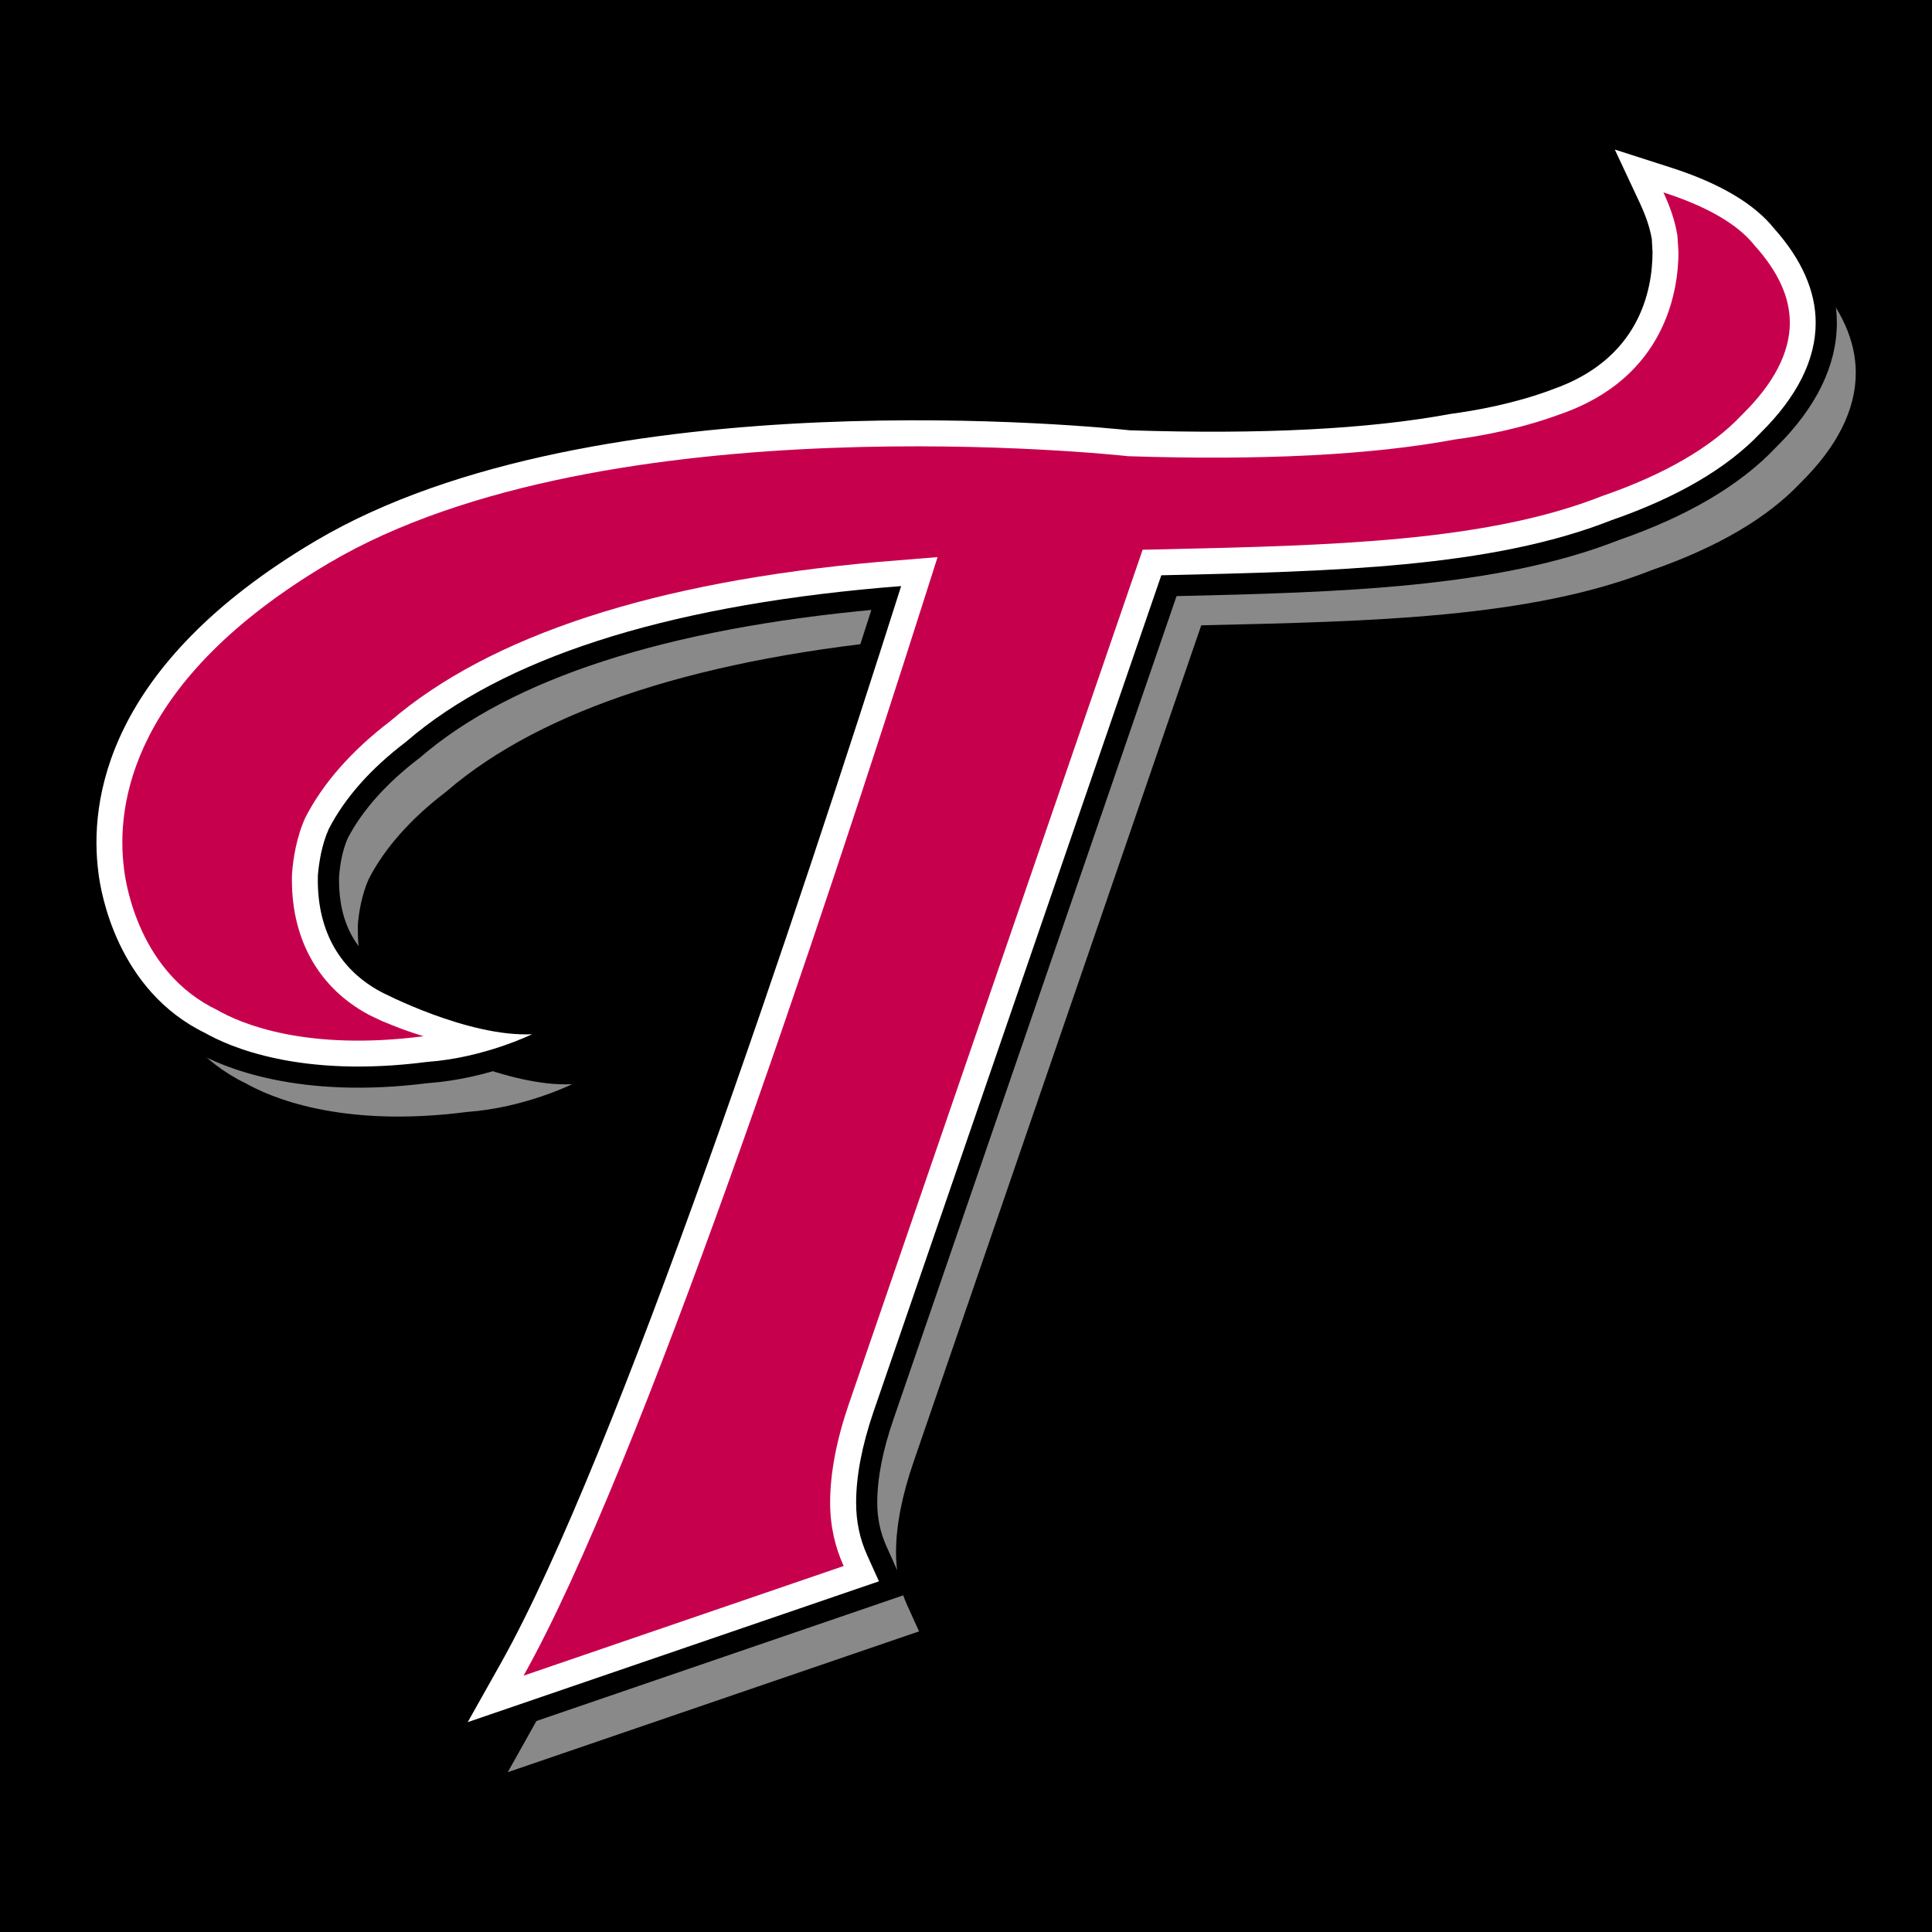
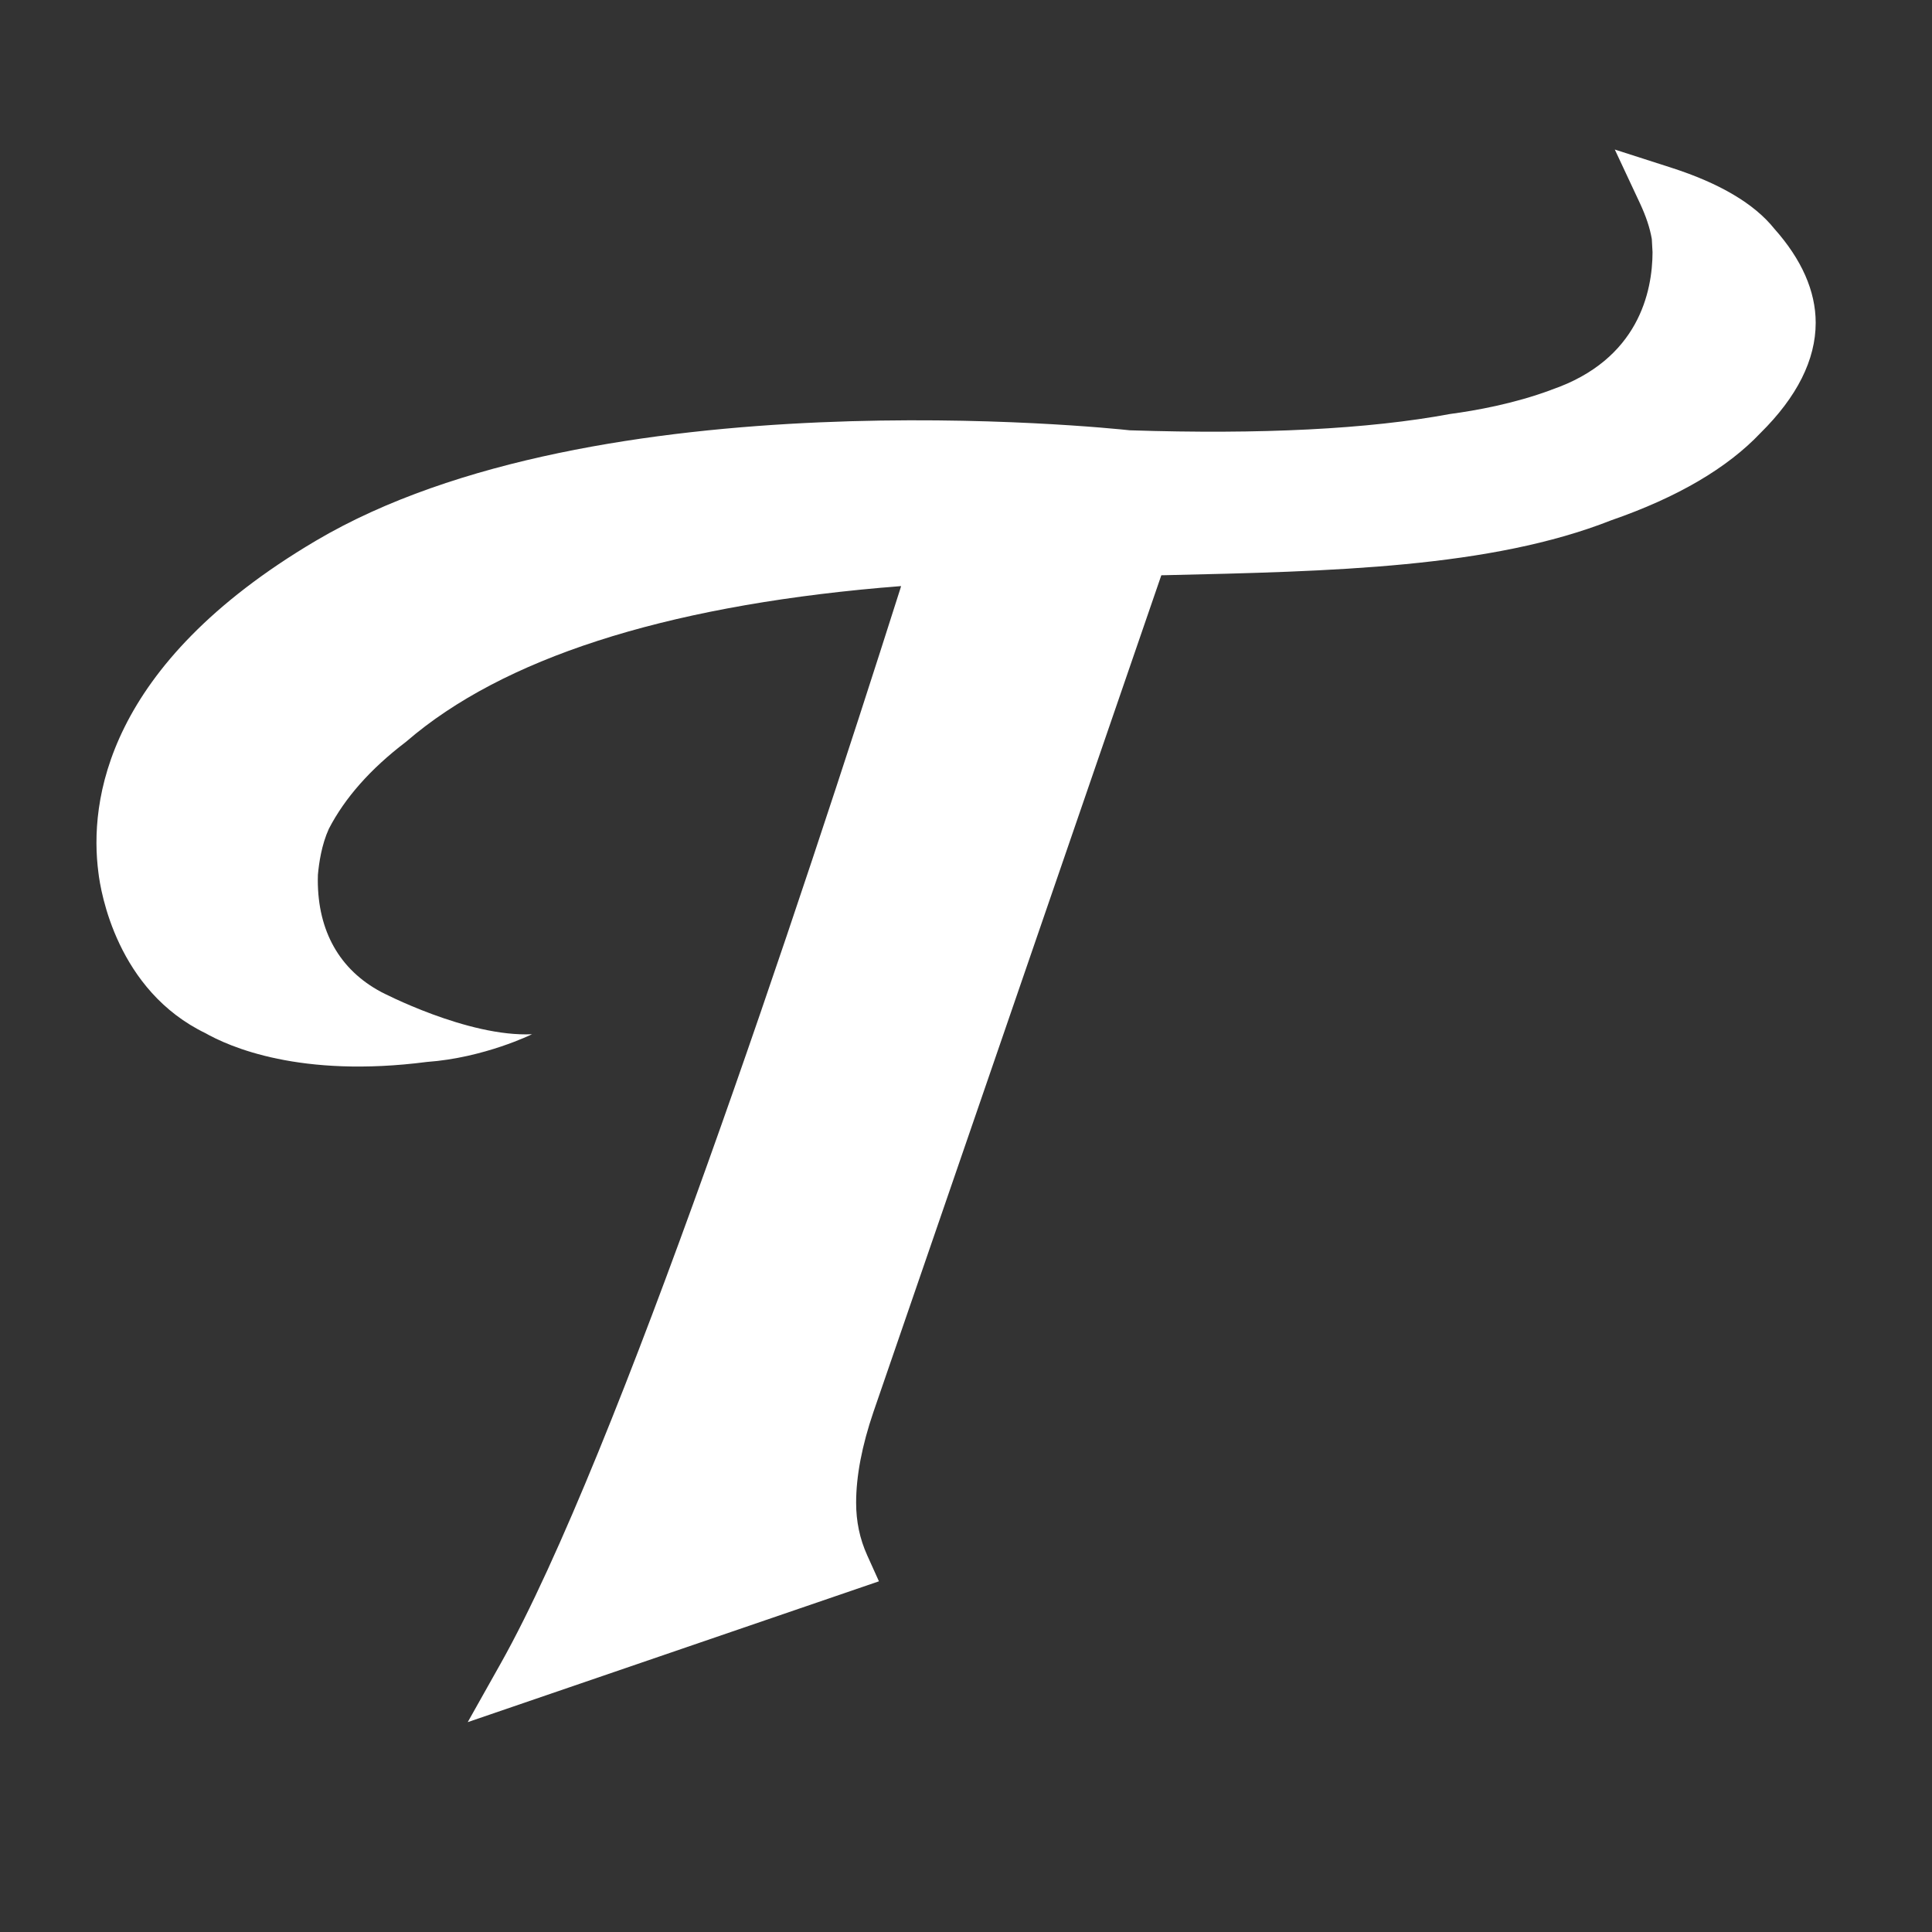
<svg xmlns="http://www.w3.org/2000/svg" version="1.1" id="_x3C_레이어_x3E_" x="0px" y="0px" width="90.696px" height="90.697px" viewBox="0 0 90.696 90.697" enable-background="new 0 0 90.696 90.697" xml:space="preserve">
  <rect x="0" y="0" width="90.696" height="90.697" fill="#333333" stroke="none" />
-   <rect x="0.182" y="0.182" stroke="#000000" stroke-width="0.363" width="90.333" height="90.333" />
-   <path fill="#898989" d="M26.855,50.897c-3.033,0.146-7.083-1.985-7.083-1.985c-1.943-1.039-2.974-2.854-2.974-5.247  c0-0.007,0-0.249,0-0.249c0.044-0.549,0.177-1.411,0.515-2.158c0.747-1.447,1.965-2.82,3.61-4.076l0.029-0.021l0.023-0.023  c4.498-3.863,11.979-6.285,22.249-7.196c-0.002,0,0.435-0.034,0.958-0.077c-0.015,0.047-0.074,0.23-0.074,0.23  c-4.646,14.62-13.259,40.599-18.714,50.317l-1.558,2.782l19.308-6.611l-0.554-1.22c-0.355-0.785-0.528-1.592-0.528-2.471  c0-1.258,0.281-2.688,0.822-4.257c0-0.007,11.587-33.694,13.507-39.279c0.03,0,0.128-0.005,0.128-0.005  c7.901-0.177,15.343-0.343,21-2.579c3.093-1.075,5.442-2.452,6.994-4.094c1.724-1.696,2.605-3.438,2.605-5.179  c0-1.489-0.66-2.971-1.956-4.419c-0.931-1.166-2.555-2.13-4.825-2.856l-2.65-0.855l1.18,2.526c0.28,0.611,0.453,1.144,0.553,1.678  c0.005,0.136,0.025,0.551,0.032,0.621c-0.007,1.81-0.628,5.036-4.736,6.454l-0.029,0.011c-1.729,0.639-3.529,0.964-4.726,1.124  c-3.831,0.711-8.887,0.968-15.053,0.764c-1.011-0.112-25.01-2.616-38.215,5.189C6.818,33.583,6.061,39.997,6.499,43.302  c0.106,0.902,0.864,5.554,5.053,7.561l-0.081-0.045c1.158,0.673,4.506,2.152,10.451,1.382  C24.619,52.008,26.855,50.897,26.855,50.897z" />
-   <path stroke="#000000" stroke-width="0.363" d="M16.162,39.267c0.7-1.337,1.837-2.612,3.369-3.789l0.056-0.038l0.047-0.043  c4.32-3.712,11.568-6.06,21.527-6.971c-4.697,14.738-13.043,39.788-18.35,49.241l-2.597,4.634l22.153-7.589l-0.911-2.032  C41.148,72.003,41,71.305,41,70.541c0-1.166,0.262-2.507,0.776-3.988c0-0.007,12.976-37.738,13.326-38.747  c7.797-0.179,15.146-0.384,20.841-2.627c3.187-1.106,5.643-2.552,7.286-4.293c1.864-1.833,2.819-3.771,2.819-5.734  c0-1.684-0.721-3.342-2.137-4.936c-1.038-1.29-2.788-2.337-5.2-3.114l-4.423-1.418l0.786,1.68l1.172,2.531  c0.252,0.521,0.407,0.98,0.49,1.44c0,0.07,0.025,0.462,0.025,0.52c-0.007,1.937-0.743,4.489-4.193,5.675l-0.042,0.019  c-1.656,0.615-3.392,0.929-4.551,1.084h-0.023l-0.021,0.004c-3.755,0.698-8.748,0.951-14.847,0.754  c-1.352-0.149-25.273-2.623-38.679,5.302C5.458,29.983,3.717,35.812,3.717,39.543c0,0.552,0.036,1.063,0.096,1.518  c0.119,0.965,0.928,5.884,5.375,8.107l-0.005,0.005c0.009,0.004,0.021,0.011,0.023,0.013l0,0c0,0,0.025,0.013,0.043,0.021  c1.285,0.73,4.791,2.233,10.857,1.454H20.1h0.028c2.81-0.211,5.112-1.337,5.212-1.386l-0.404-1.536  c-2.769,0.134-6.632-1.873-6.668-1.893c-1.684-0.9-2.535-2.427-2.535-4.531c0,0,0-0.139,0.006-0.202  C15.769,40.698,15.868,39.929,16.162,39.267z" />
-   <path stroke="#000000" stroke-width="0.363" d="M83.894,10.192c0.008,0.008,0.008,0.015,0.019,0.023  c0.002,0.006,0.009,0.008,0.015,0.011L83.894,10.192z" />
  <path fill="#FFFFFF" d="M24.975,48.551c-3.029,0.143-7.084-1.985-7.084-1.985c-1.95-1.041-2.972-2.859-2.972-5.251l0.005-0.249  c0.049-0.548,0.172-1.407,0.513-2.156c0.749-1.45,1.958-2.82,3.607-4.074l0.028-0.023l0.027-0.023  c4.495-3.865,11.977-6.287,22.247-7.198c-0.005,0,0.437-0.032,0.955-0.079c-0.01,0.049-0.072,0.234-0.072,0.234  c-4.646,14.618-13.258,40.599-18.711,50.319l-1.561,2.778l19.304-6.611l-0.55-1.218c-0.353-0.783-0.521-1.592-0.521-2.474  c0-1.255,0.277-2.688,0.813-4.259c0.004,0,11.592-33.688,13.514-39.277c0.027-0.002,0.126-0.002,0.126-0.002  c7.896-0.179,15.342-0.347,20.999-2.58c3.096-1.072,5.443-2.449,6.999-4.093c1.716-1.694,2.595-3.439,2.595-5.179  c0-1.483-0.658-2.974-1.947-4.419c-0.933-1.166-2.557-2.128-4.828-2.858L75.805,7.02l1.184,2.529  c0.281,0.606,0.462,1.141,0.554,1.673c0.008,0.141,0.027,0.551,0.034,0.623c-0.007,1.81-0.628,5.038-4.74,6.449l-0.028,0.013  c-1.729,0.642-3.521,0.965-4.729,1.126C64.251,20.147,59.2,20.4,53.038,20.2c-1.02-0.11-25.016-2.618-38.221,5.191  C4.937,31.236,4.188,37.649,4.619,40.957c0.103,0.896,0.868,5.552,5.056,7.559L9.589,48.47c1.167,0.673,4.511,2.15,10.449,1.382  C22.735,49.659,24.975,48.551,24.975,48.551z" />
-   <path fill="#C7004E" d="M73.229,19.449c5.021-1.727,5.565-5.907,5.565-7.62l-0.049-0.769c-0.121-0.743-0.366-1.398-0.657-2.026  c1.992,0.635,3.476,1.478,4.266,2.474c1.13,1.249,1.668,2.452,1.668,3.644c0,1.409-0.76,2.867-2.256,4.329  c-1.422,1.514-3.623,2.791-6.552,3.804c-5.457,2.158-12.807,2.324-20.587,2.501c-0.023,0-0.987,0.021-0.987,0.021l-13.784,40.08  c-0.585,1.696-0.886,3.263-0.886,4.654c0,1.126,0.241,2.102,0.635,2.974c-0.777,0.269-13.362,4.576-15.025,5.147  c5.475-9.76,14.067-35.627,18.808-50.548l0.626-1.961l-2.773,0.226c-10.527,0.933-18.241,3.455-22.937,7.488  c-1.793,1.369-3.134,2.891-3.966,4.506c-0.424,0.929-0.579,1.948-0.628,2.642c-0.006,0.034-0.006,0.301-0.006,0.301  c0,2.83,1.283,5.076,3.609,6.321l0.298,0.146c-0.085-0.049,0.321,0.151,0.321,0.151c-0.042-0.023,0.478,0.193,0.478,0.193  c0.455,0.188,0.955,0.358,1.475,0.518c-5.46,0.707-8.548-0.57-9.685-1.23c-3.62-1.73-4.282-5.817-4.376-6.615  c-0.394-3.014,0.332-8.874,9.612-14.363c13.018-7.698,37.28-5.051,37.517-5.021c6.285,0.206,11.424-0.054,15.311-0.779L68.24,20.64  C69.507,20.474,71.393,20.129,73.229,19.449z" />
</svg>